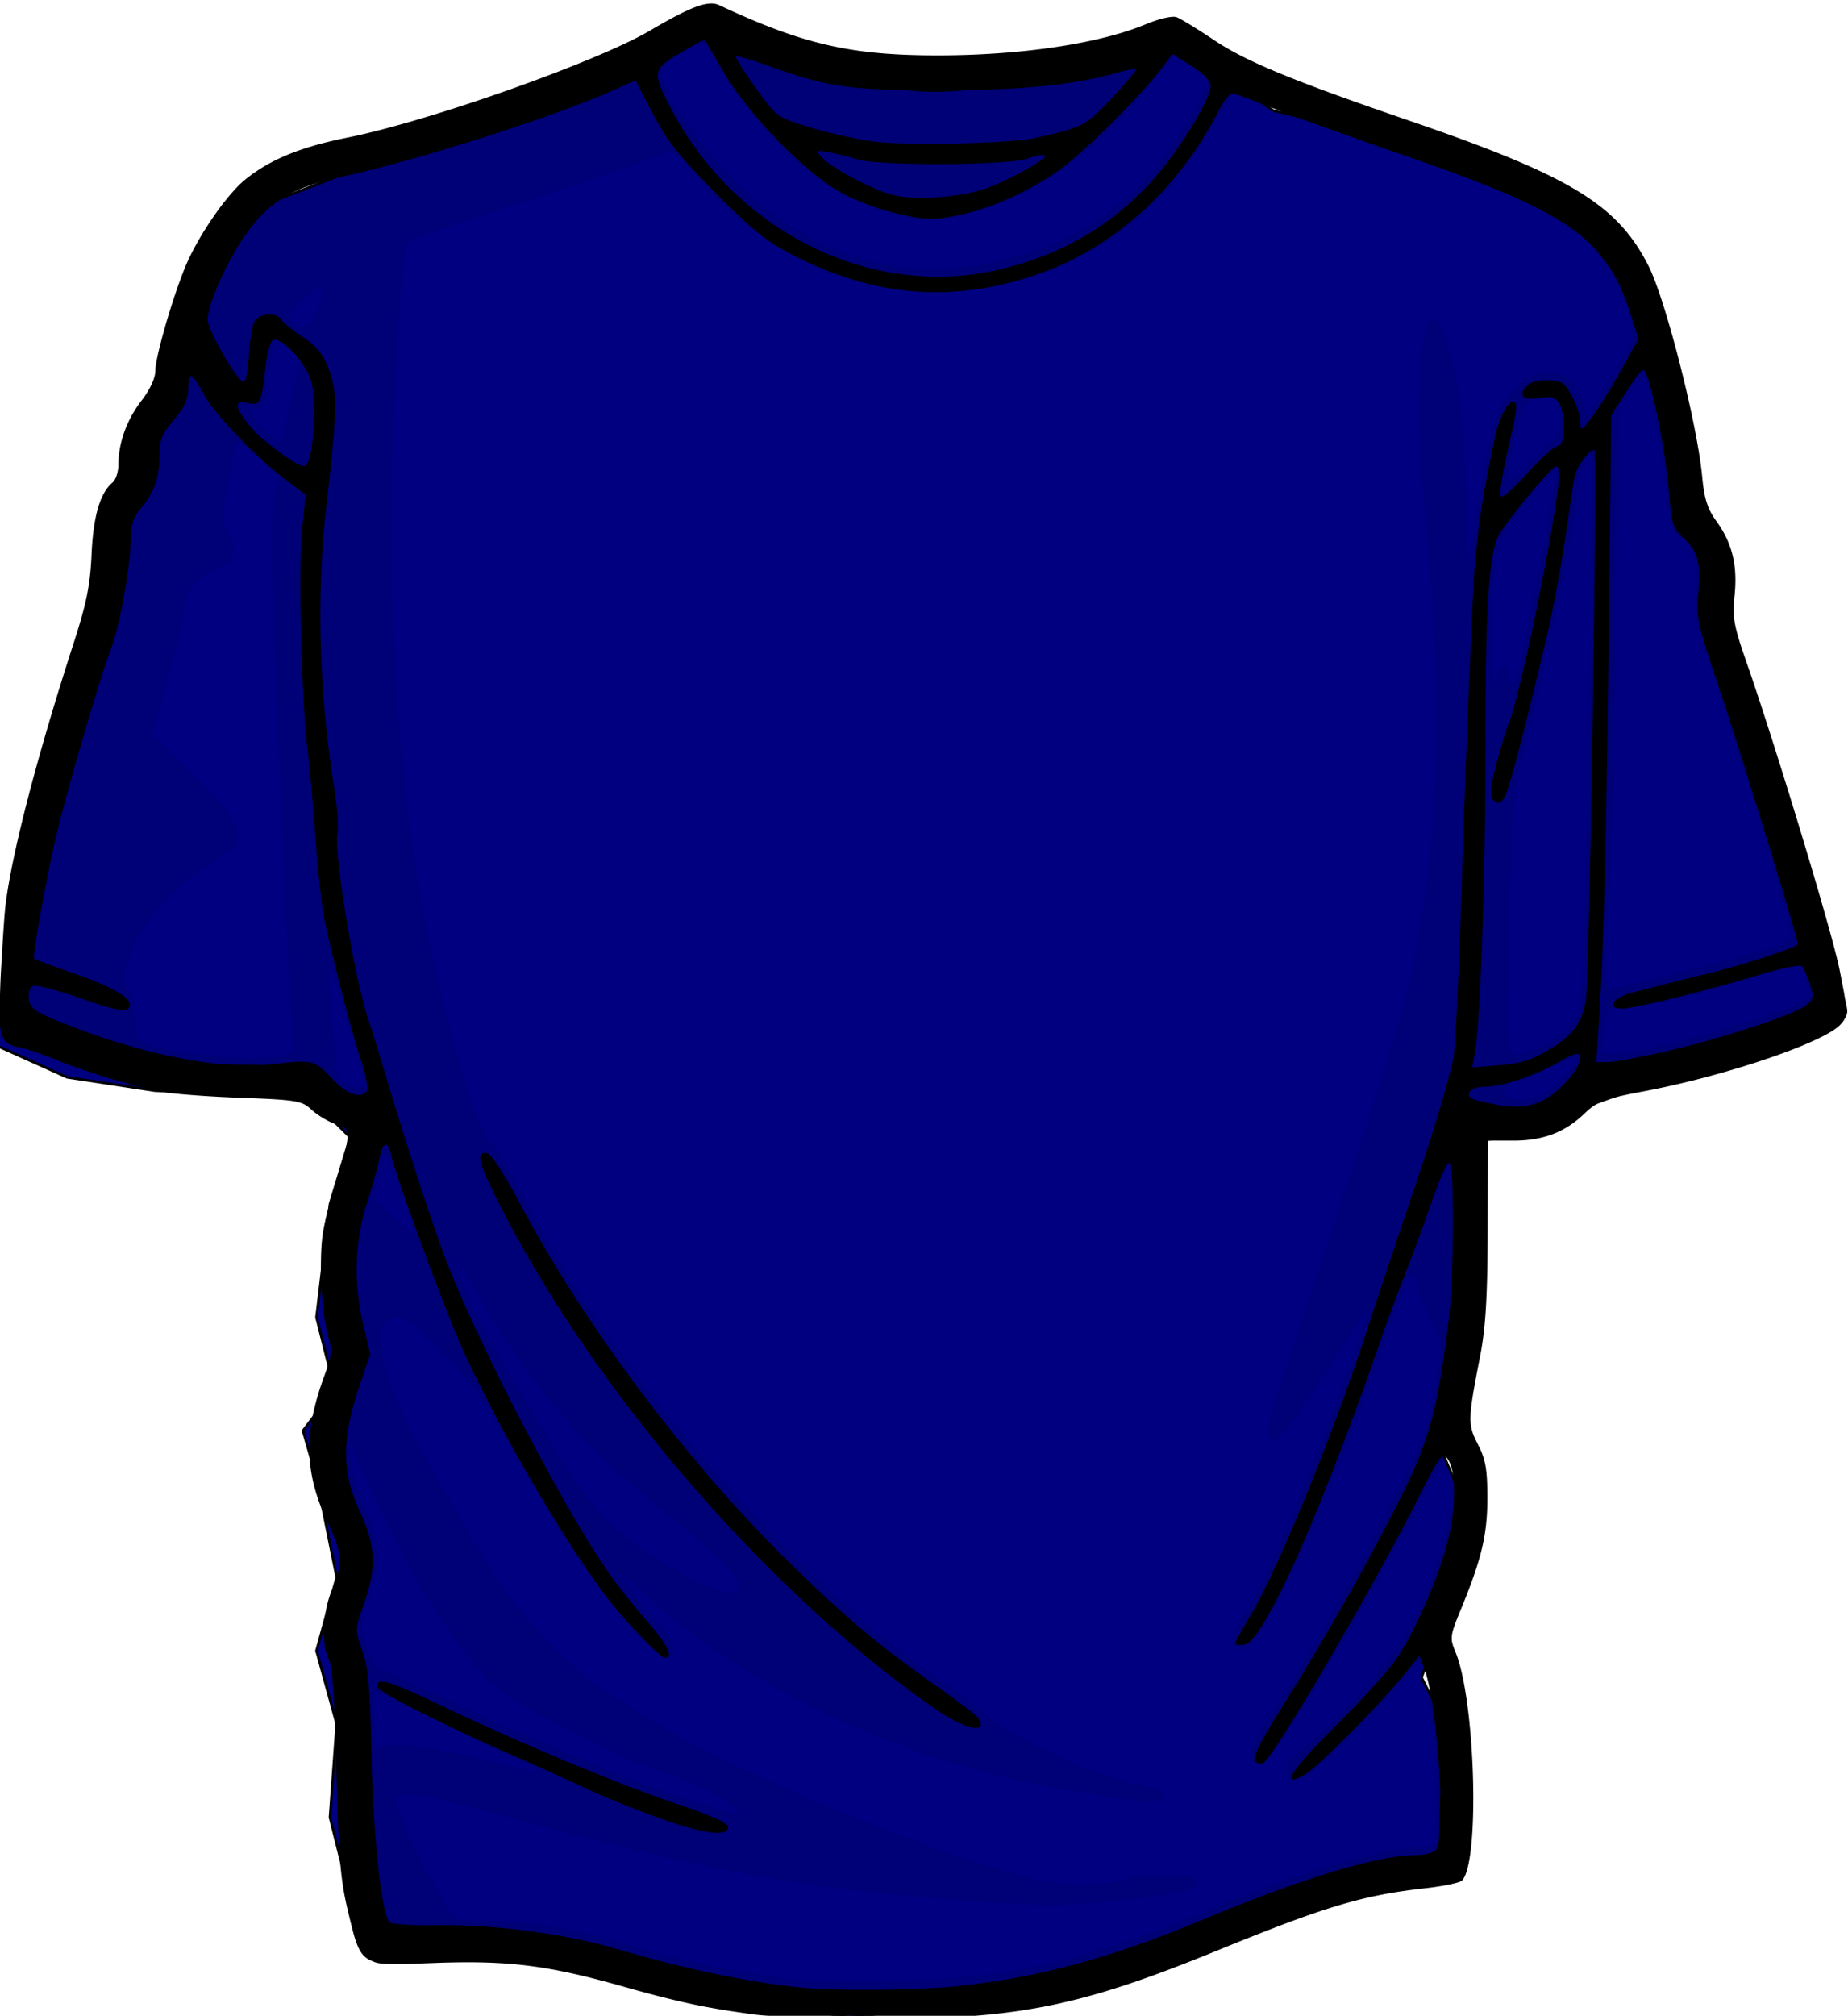
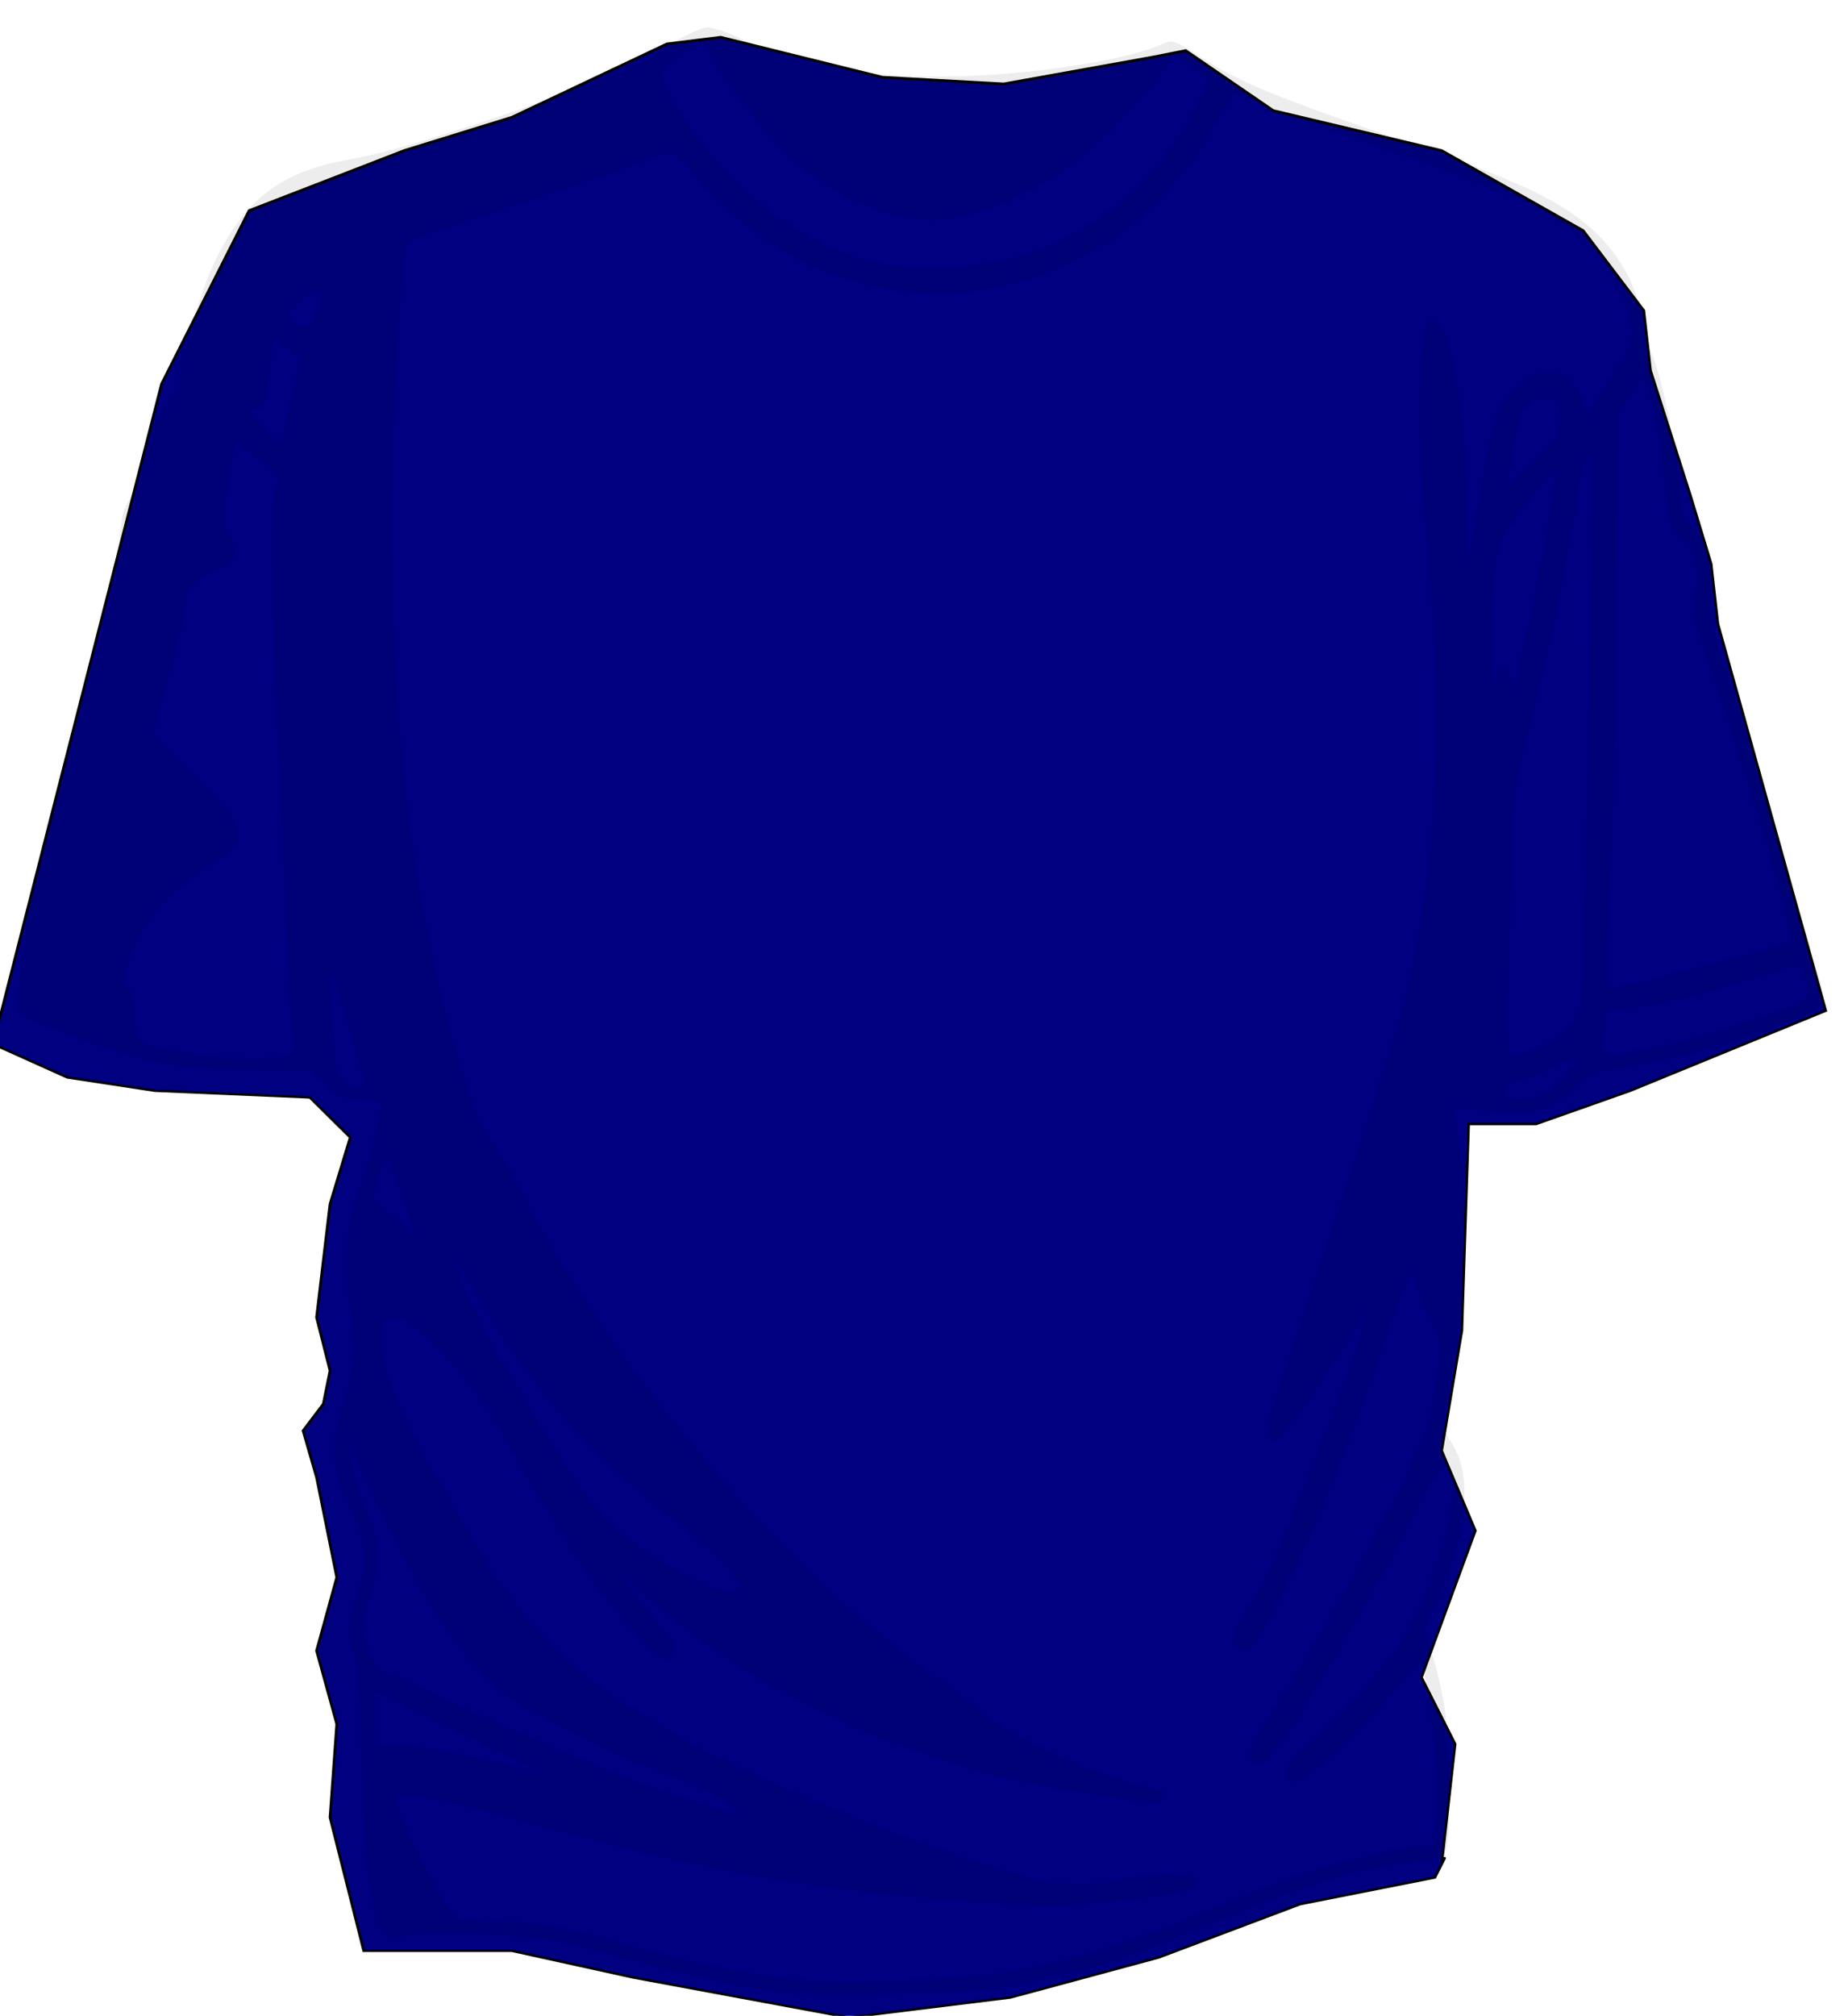
<svg xmlns="http://www.w3.org/2000/svg" viewBox="0 0 729.66 795.54" version="1.0">
  <path d="M-2.735 412l66.508-260.5 34.584-68.41 61.19-23.68 42.565-13.157L263.3 17.309l21.283-2.631 63.848 15.788 47.886 2.631 58.527-10.525 13.302-2.631 34.584 23.682 66.508 15.788 55.867 31.576 23.943 31.576 2.66 23.682 15.963 49.995 7.98 26.313 2.661 23.682 42.565 152.62-77.15 31.576-37.245 13.157h-26.603l-2.66 81.57-7.981 47.365 13.302 31.576-21.283 57.889 13.302 26.313-5.32 47.364s2.66-5.263 0 0l-2.661 5.262-53.207 10.525-55.867 21.05-58.527 15.788-63.848 7.894-85.131-15.788-47.886-10.525h-58.527l-13.302-52.626 2.66-36.838-7.98-28.944 7.98-28.944-7.98-39.47-5.321-18.419 7.98-10.525 2.66-13.157-5.32-21.05 5.32-44.732 7.982-26.313-15.962-15.788-61.188-2.631-34.584-5.263-29.264-13.157z" stroke="#000" stroke-width="1.006" fill="navy" />
  <path d="M279.308 10.81c-3.24-.01-16.75 7.11-23.12 12.19-3.61 2.88-41.35 17.27-67.29 25.66-29.33 9.48-37.74 11.8-53.46 14.78-24.62 4.67-38.651 15.47-50.004 38.47-3.215 6.51-7.033 16.94-8.47 23.19-1.434 6.24-3.294 12.06-4.124 12.9-.83.85-1.5 4.55-1.5 8.25 0 6.47-.687 7.85-10.531 21.19-1.386 1.88-3.1 8.24-3.812 14.16-.941 7.81-2.303 11.87-5.032 14.78-3.156 3.36-4.005 6.68-5.25 20.69-1.606 18.07-2.365 21.18-13.437 56.4-8.523 27.11-15.503 53.84-20.156 77-3.556 17.7-6.502 43.81-5.407 48.1.38 1.48 3.73 3.8 7.438 5.15s10.827 3.94 15.812 5.75C58.89 419.63 67.832 421.35 96.122 422l27.216.63 5.69 5.68c4.96 4.97 6.68 5.69 13.72 5.69 4.43 0 8.06.52 8.06 1.19 0 3.28-8.67 35.69-10.5 39.28-3.3 6.48-4.48 27.05-2.31 39.78 2.91 17.07 2.54 22.89-2.53 39.69-5.38 17.8-4.85 23.68 3.87 43.56 5.82 13.25 6.17 19.78 1.72 31.07-3.7 9.39-4.15 18.07-1.22 23.21 1.38 2.42 2.33 16.17 3 43.25 1 40.15 3.91 62.93 8.63 67.78 1.57 1.62 4.26 1.77 11.62.6 10.82-1.73 47.07.14 59.85 3.09 4.46 1.03 16.89 4.32 27.59 7.28 19.5 5.41 47.81 11.38 59.97 12.66 3.57.37 22.2.49 41.37.25 28.25-.35 38.09-1.12 51.88-3.97 28.83-5.96 43.27-10.54 74.69-23.78 34.56-14.56 59.88-22.28 79.81-24.31 8.15-.83 11.41-1.88 12.56-4.03 2.07-3.86 1.99-38.56-.12-54.5-.93-6.98-3.22-17.16-5.1-22.63l-3.4-9.9 5.96-13.94c11.53-26.85 13.22-48.04 4.79-60.47-3.15-4.63-3.86-7.17-3.04-11 9.56-44.51 11.08-81.86 4.69-115.88l-1.03-5.47 11.16 1.26c20.15 2.27 28.74-.01 38.5-10.29 3.5-3.68 6.68-5.18 12.97-6.03 19.82-2.68 45.88-9.45 66.71-17.34 19.36-7.34 19.02-6.73 13.82-23.88-1.77-5.82-5.47-18.62-8.22-28.43-6.64-23.66-16.21-54.52-26.13-84.19-7.26-21.72-7.98-25.17-7.03-33.41 1.36-11.69-1.12-20.95-7.03-26.22-4.26-3.8-4.72-5.28-5.72-19.31-1.02-14.37-7.3-43.66-10.78-50.16-.87-1.63-1.59-4.79-1.59-7.03 0-2.23-1.97-9.32-4.35-15.75-6.56-17.7-18.94-30.15-40.15-40.4-8.98-4.34-26.18-11.25-38.22-15.38-65.39-22.42-78.47-27.77-94.88-38.65-7.66-5.09-10-5.93-12.78-4.6-14.61 7.02-56.57 13.25-89.22 13.25-32.69 0-55.62-4.51-79.56-15.65-4.46-2.08-9.76-3.78-11.75-3.79zm-2.19 6.47c.94 0 3.17 2.84 4.94 6.32 5.85 11.45 23.11 32.78 33.41 41.28 20.17 16.64 43.73 24.53 61.84 20.69 19.57-4.16 36.58-12.83 53.72-27.38 8.48-7.19 24.49-24.94 29.62-32.81l2.63-3.97 6.72 4.44c3.69 2.44 6.72 5.19 6.72 6.09 0 3.86-10.18 21.28-18.57 31.81-17.18 21.57-39.61 34.68-69 40.35-35.63 6.86-68.74-3.62-97.06-30.79-15.18-14.56-31.03-37.68-31.03-45.28 0-2.28 12.66-10.75 16.06-10.75zm210.03 19.44c.25 0 5.49 2.1 11.63 4.63s15.56 6.1 20.91 7.96c5.35 1.87 23.5 8.16 40.34 14 36.04 12.51 54.2 20.95 64.37 29.91 7.87 6.93 16.21 20.93 19.22 32.25 2.06 7.73 1.44 9.43-10.22 27.91l-6.56 10.4-2.25-5.56c-3.5-8.67-6.61-11.22-13.56-11.22-4.98 0-7.51 1.22-12.69 6.1-7.46 7.02-8.98 11.79-14.59 45.78-1.99 12.04-3.9 22.19-4.25 22.56s-.63-9.32-.63-21.56c0-38.31-6.62-73.97-13.72-73.97-4.05 0-6 32.76-3.71 62.44.95 12.41 1.99 25.22 3.62 44.59 3.87 46.09 2.39 92.87-4.16 131.31-5.05 29.69-6.33 34.2-33.96 117.41-12.47 37.54-23.4 70.51-24.29 73.25-1.94 6.01-2.13 13.65-.31 13.66 3.34 0 12.3-12.35 34.13-47.04l3.56-5.65-1.09 4.84c-1.79 7.81-9.3 28.82-20.57 57.56-12.08 30.84-18.99 45.95-26.56 58-5.92 9.43-6.63 12.97-2.87 14.41 4.4 1.69 8.99-4.61 20.28-27.81 12.79-26.3 21.3-47.78 39.56-99.72 2.98-8.47 5.93-16.66 6.56-18.22 1.38-3.4 4.07-2.19 4.06 1.84 0 1.59 2.32 7.5 5.13 13.13 5.56 11.12 5.56 11.42-.19 39.75-2.85 14.09-36.22 76.41-62.78 117.31-9.02 13.9-10.23 18.88-4.56 18.88 2.24 0 6.01-4.18 12.37-13.78 13.15-19.83 35.62-58.75 48.85-84.6 6.27-12.26 11.98-21.95 12.65-21.53 2.53 1.56 3.33 13.88 1.5 22.97-3.82 19.01-13.77 42.82-22.53 53.97-11.94 15.21-25.19 29.32-33.69 35.87-6.4 4.94-8.66 7.74-8.31 10.19.27 1.86 1.6 3.59 2.94 3.84 3.71.71 21.96-15.36 36.44-32.06l12.93-14.94 1.88 4.63c2.99 7.48 5.81 35.83 5.22 52.47l-.53 15.4-4.88.44c-21.37 1.91-52.38 11.22-87.56 26.31-23.46 10.07-49.08 18.02-73.03 22.66-19.98 3.87-68.81 5.67-89.94 3.34-17.02-1.87-43.42-7.44-61.59-13-20.31-6.21-39.84-9.75-54.1-9.78-6.36-.01-13.06-.42-14.84-.9-4.11-1.11-26.31-44.49-24.38-47.63 1.91-3.08 12.33-1.38 43.04 7.06 21.93 6.04 57.23 14.89 70.53 17.69 10.95 2.3 19.18 3.92 38.12 7.47 21.77 4.08 84.87 9.88 107 9.84 15.82-.02 50.81-4.15 55.25-6.53 2.62-1.4 3.02-2.33 1.6-3.75-2.19-2.18-21.08-1.8-29.44.6-7.44 2.13-24.03 1.99-33.47-.29-25.47-6.14-74.15-24.33-109.63-40.93-8.77-4.11-16.25-7.47-16.62-7.47-1.49 0-32.52-18.44-43.38-25.78-17.79-12.04-37.3-33.53-49.5-54.5-5.69-9.8-14.23-24.41-18.96-32.47-20.6-35.09-26.55-60.72-14.1-60.72 3.52 0 7.48 3.07 18.28 14.22 11.44 11.8 16.1 18.37 27.38 38.5 17.29 30.86 31.69 52.55 45.44 68.47 11.53 13.35 18 16.84 18 9.68 0-2.15-1.58-5.3-3.47-7-4.2-3.76-17.63-21.03-17.63-22.65 0-.64 3.82 2.45 8.5 6.87 38.68 36.53 102.75 66.99 162.56 77.28 39.93 6.88 42.97 7.11 42.97 3.5 0-1.33-.38-2.43-.84-2.43-3 0-26.92-7.21-33.06-9.97-18.84-8.46-33.66-16.58-36.63-20.06-1.78-2.1-8.35-7.23-14.59-11.41-59.17-39.66-129.33-120.33-166.28-191.22-5.58-10.7-11.74-21.03-13.72-22.97-7.39-7.22-22.39-62.21-29.78-109.18-10.3-65.45-12.17-146.86-5.35-231.82 1.01-12.52 1.46-13.91 5.16-15.68 2.23-1.08 22.63-7.99 45.37-15.35 22.75-7.36 44.39-14.71 48.1-16.34 3.7-1.63 7.74-2.57 8.94-2.07 1.2.51 5.31 4.87 9.15 9.66 8.51 10.61 25.37 24.48 38.16 31.41 21.02 11.38 47.42 16.35 70.31 13.22 42.15-5.77 73.41-27.15 95.59-65.32 4.02-6.91 7.51-12.56 7.75-12.56zM125.338 114c2.27-.4 2.38 2.46.06 8.35-2.86 7.28-6.62 8.78-10.43 4.18-1.88-2.26-1.32-3.34 4.03-8.25 2.85-2.61 4.98-4.04 6.34-4.28zm-16.56 20c.71 0 3.22 1.67 5.56 3.69l4.25 3.66-2.47 10.53c-1.35 5.79-2.87 13.25-3.4 16.59-.53 3.35-1.54 6.1-2.22 6.1-1.53 0-11.595-10.29-11.595-11.85 0-.63 1.008-1.12 2.245-1.12 3.09 0 4.32-3.76 5.41-16.63.51-6.02 1.51-10.97 2.22-10.97zm539.78 14.6c2.13 0 6.54 20.73 8.72 40.93 1.87 17.37 2.4 19.22 6.34 22.32 5.59 4.39 7.6 11.98 5.94 22.46-1.16 7.38-.63 10.37 4.41 24.97 14.73 42.68 34.87 110.25 33.31 111.72-1.66 1.57-15.48 5.6-43.97 12.85-13.75 3.49-25.97 6.37-27.16 6.37-2.64 0-2.77-8.13-.62-41.62.85-13.23 1.92-60.38 2.37-104.75l.85-80.69 4.25-7.28c2.35-4.01 4.85-7.28 5.56-7.28zm-37.75 8.43c4.16.03 5.32 2.59 5.13 9.41-.14 4.8-1.78 7.17-10.6 15.34l-10.4 9.66 1.03-7.22c.56-3.98 1.61-9.42 2.34-12.09.73-2.68 1.78-6.84 2.31-9.25.77-3.48 2.19-4.63 6.82-5.5 1.29-.25 2.41-.35 3.37-.35zm-517.16 17.69c1.133-.01 3.489 1.78 8.125 5.94l8.56 7.69-1.87 6.46c-1.93 6.73-1.37 40.69 1.68 103.79.83 16.94 2.27 49.26 3.19 71.81s2.09 41.65 2.6 42.47c.5.81-.54 2.25-2.29 3.19-7.76 4.15-54.307-.53-58.776-5.91-1.051-1.27-1.874-5.72-1.844-9.91.033-4.57-.954-8.76-2.438-10.47-2.104-2.42-2.166-3.85-.437-9.71 4.238-14.38 16.247-28.64 33.03-39.26 5.18-3.27 9.823-7 10.314-8.28 2.144-5.58-1.886-11.88-17.282-26.87l-16.062-15.63 1.687-6.25c.932-3.44 3.816-13.86 6.407-23.15 2.59-9.3 4.718-18.81 4.718-21.13 0-6.17 4.282-11.29 12.344-14.75 7.925-3.39 8.854-6.42 4.563-14.72-2.292-4.43-2.277-6.17-.032-18.15 1.367-7.29 2.687-14.52 2.938-16.07.113-.69.36-1.08.875-1.09zm534.46 4.94c.11 0 .23.04.32.12 1.38 1.38-2.76 211.44-4.29 217.19-1.73 6.55-8.49 13.13-17.31 16.81-3.12 1.31-7.08 2.38-8.81 2.38-3.08 0-3.13-1.23-2.06-51.5.93-43.82 1.57-53.28 4.31-63.63 4.93-18.64 7.11-27.51 9.34-38.12 1.13-5.35 2.61-11.92 3.32-14.6.7-2.67 2.49-11.77 3.96-20.24 1.48-8.48 3.39-18.48 4.22-22.22.84-3.74 1.53-9.05 1.53-11.82 0-4.54 3.84-14.32 5.47-14.37zm-13.22 5.44l-.9 4.87c-.5 2.68-1.38 8.14-1.94 12.16-1.84 13.15-13.21 68.09-14.31 69.18-.35.35-1.07-1.6-1.63-4.37-.55-2.77-1.73-4.58-2.62-4.03s-2.3 3.33-3.13 6.19c-1.98 6.86-2.2-27.23-.28-43.79 1.18-10.18 2.28-13 8.66-21.9 4.02-5.62 9.32-12.02 11.75-14.25l4.4-4.06zm94.54 195.93c1.43-.11 2.41.98 3 3.32.54 2.17 1.41 5.04 1.93 6.4.63 1.64-.64 3.3-3.75 4.91-7.76 4.01-34.2 12.36-52.31 16.53-19.53 4.49-25.94 4.93-25.94 1.75 0-1.21.46-5.47 1-9.47.9-6.54 1.36-7.19 4.78-6.53 3.55.68 22.85-2.86 33.94-6.22 2.68-.81 11.45-3.33 19.47-5.62 8.03-2.3 15.79-4.55 17.25-4.97.22-.07.42-.08.63-.1zm-579.13 1.28c.03-.01.06 0 .09.04.63.57 3.7 10.04 6.85 21.06 3.14 11.02 6.12 21.31 6.59 22.87.61 2.02-.06 2.85-2.28 2.85-5.76 0-8.89-3.84-9.31-11.44-.22-3.96-.98-13.79-1.69-21.81-.67-7.53-.75-13.34-.25-13.57zm491.59 35.16c.49-.07.75-.01.75.19 0 2.6-8.35 11.52-13.09 13.97-5.49 2.83-13.83 3.1-15.44.5-1.27-2.07 3.51-6.25 7.16-6.25 1.28 0 6.61-2.18 11.84-4.85 3.93-1.99 7.33-3.35 8.78-3.56zM152.298 456c.39.04.79.9 1.38 2.31 2.61 6.31 8.13 21.49 9.28 25.54.56 2 .78 3.63.5 3.59-.29-.04-4.04-3.31-8.35-7.28l-7.84-7.22 2.37-9.34c1.39-5.46 2.01-7.65 2.66-7.6zm26.94 40.69c.61.21 3.49 4.54 7.28 11.06 22.21 38.26 43.93 63.81 74.53 87.69 17.49 13.65 30.81 26.66 30.81 30.13 0 6.3-14.67 1.3-35.22-12-16.35-10.59-24.28-19.52-38.78-43.57-7.2-11.94-16.16-26.67-19.9-32.75-6.58-10.68-16.42-31.71-18.75-40.03-.12-.42-.11-.58.03-.53zm-41.56 71.06l3.06 7.32c17.97 42.91 40.36 78.99 57.53 92.68 7.07 5.64 52.04 28.89 55.91 28.91 1.61.01 22.99 8.78 29.03 11.91 2.65 1.37 5.78 3.63 6.93 5.03 3.05 3.66.7 3.14-24.21-5.16-19.21-6.4-63.92-25.26-93.66-39.53-10.92-5.24-20.83-9.53-22.03-9.53s-3.54-4.05-5.22-9c-3.05-8.98-3.07-9.03.53-19.07 5-13.94 4.67-22.8-1.31-35.59-2.7-5.78-5.26-14.42-5.72-19.22l-.84-8.75zm10.43 99.72c.4 0 10.11 4.59 21.57 10.19s26.31 12.86 33 16.12c14.05 6.87 13.82 6.95-5.69 2.13-21.97-5.43-35.42-7.7-42.38-7.1l-6.25.57-.5-10.97c-.26-6.02-.14-10.94.25-10.94z" fill-opacity=".071" />
-   <path d="M281.238 1.38c-.34-.02-.69 0-1.06.03h-.06c-.29 0-.62.06-.97.12-.04.01-.09-.01-.13 0-4.45.71-11.09 3.91-22.31 10.5-21.09 12.4-87.25 35.8-119.44 42.25-18.6 3.73-30.52 8.61-40.342 16.5-7.494 6.03-18.814 22.48-23.812 34.63-5.128 12.46-11.781 35.58-11.781 40.9 0 2.95-2.123 7.49-5.532 11.91-5.768 7.48-9.047 16.61-9.062 25.22-.005 2.79-1.026 5.93-2.281 6.97-4.952 4.11-7.64 13.31-8.313 28.47-.54 12.18-2.02 19.35-7.156 35.22-14.437 44.57-24.446 83.18-26.844 103.43-.341 2.89-.878 10.44-1.344 18.82-.02.36-.042.69-.062 1.06-.243 3.67-.474 7.31-.594 10.65-.14 3.86-.207 6.88-.25 9.44-.098 5.83.086 8.81.75 10.53.01.04.02.09.031.13 1.066 3.61 3.353 4.48 7.656 5.37 2.837.59 9.158 2.76 14.062 4.82 9.11 3.8 25.875 9.02 38.938 12.15 4.013.96 18.583 2.18 32.406 2.69 23.5.87 25.42 1.18 29.25 4.75 2.26 2.1 6.53 4.68 9.5 5.72 1.6.55 2.71.94 3.47 1.44.01 0 .02.02.03.03.46.35.81.79 1.09 1.28.43 1.08.21 2.69-.25 5.56-.56 3.54-2.55 10.56-4.4 15.59-1.86 5.04-4.05 13.53-4.91 18.88-1.71 10.67-.59 32.3 2.16 41.53 1.44 4.85 1.19 7.4-1.47 14.59-8.5 23.04-8.12 38.71 1.37 58.79 5.58 11.77 5.81 16.03 1.47 26.15-3.65 8.53-4.25 21.95-1.22 27.28 1.38 2.42 2.33 16.41 3 44.07.84 34.21 1.54 42.91 4.63 55.71 2.92 12.13 4.01 17.33 9.47 19.38l.09.03c1.55.77 3.4 1.07 5.69 1.03 4.27.29 10.07.03 18.34-.28 29.4-1.11 44.99.81 74.69 9.19 22.45 6.33 32.89 8.54 52.31 11.15 1.84.25 5.21.5 9.41.72 1.02.23 1.75.44 1.87.57.53.52 11.4.55 25.44.31h.38c2.5.04 5.01.04 7.5.06 57.92.4 82.91-4.46 137.81-26.87 42.74-17.45 57.49-21.87 82.16-24.63 7.16-.8 13.75-2.16 14.62-3.03 7.16-7.16 5.31-71.36-2.59-90.28-2.26-5.41-2.14-6.36 2.22-16.91 8.13-19.72 10.42-29.39 10.4-43.97-.01-11.17-.7-15.14-3.72-20.97-4.09-7.91-4.05-9.75.88-34.96 2.16-11.05 2.89-23.17 2.97-49.79l.09-35.06 1.56-.09h8.38c11.83 0 20.43-3.25 28.15-10.66 5.04-4.83 7.71-5.84 23.79-8.87 32.03-6.05 70.67-19.16 77.25-26.22.8-.86 1.38-1.57 1.78-2.41l.03-.06c.63-.96.94-1.92.94-2.88 0-.77-.35-2.65-.91-5.15-.43-2.73-1.13-6.26-2.13-11.25-2.96-14.84-25.2-88.23-36.84-121.6-4.94-14.17-5.52-17.46-4.62-26.03 1.24-11.84-.93-20.73-7.13-29.28-3.57-4.93-4.83-8.88-5.66-17.69-1.96-20.92-14.43-69.82-21.18-83.12-12.35-24.31-30.8-35.5-94.72-57.41-45.82-15.7-64.27-23.3-76.88-31.75-6.49-4.34-13.11-8.4-14.72-9-1.67-.61-6.87.58-12.15 2.78-18.21 7.6-48.84 12.21-81.41 12.29-34.8.07-53.82-4.26-87.06-19.82-.81-.38-1.7-.6-2.72-.65zm-3.12 14.06c.01 0 .01-.01.03 0 .01 0 .02.03.03.03l7.75 13.31c9.79 16.86 32.95 40.35 47.03 47.75 5.37 2.82 15.21 6.39 21.87 7.91 10.49 2.38 13.53 2.47 22.66.69 12.86-2.51 27.29-8.8 39.97-17.47 9.39-6.42 33.21-29.98 41.28-40.81l4.19-5.6 7.53 4.78c4.67 2.96 7.56 5.97 7.56 7.88.01 4.41-9.78 21.19-18.97 32.53-17.24 21.28-39.65 34.78-67.37 40.56-49.62 10.35-102.3-16.56-127.19-64.97-7.14-13.9-6.93-14.79 5.38-21.87l8.25-4.72zm12.87 6.81c1.4.09 6.32 1.55 11.91 3.56 20.16 7.28 29.34 9.27 53.34 9.69 9.32.97 15.29.97 26.72 0 26.34-.47 43.49-2.57 59.37-7.12 3.02-.87 5.78-1.29 6.13-.94s-3.98 5.5-9.63 11.44c-10.39 10.93-11.05 11.25-29.71 15.5-9.87 2.24-50.36 3.2-63.91 1.5-6.61-.83-17.95-3.35-25.22-5.57-13.18-4.02-13.26-4.04-21.66-15.65-4.63-6.41-8.09-11.97-7.71-12.35.04-.04.17-.07.37-.06zm-40.09 9.47c.01 0 .02.03.03.03l6.9 13.25c5.53 10.61 10.52 16.94 24.79 31.28 14.56 14.65 20.27 19.2 30.84 24.57 32.12 16.3 62.15 18.75 95.16 7.75 29.99-10 55.99-33.03 71.9-63.72 3.21-6.2 5.2-8.43 7.06-7.85 1.44.45 9.56 3.53 18.04 6.82 8.47 3.28 30.99 11.33 50.06 17.9 63.46 21.89 78.45 32.34 87.78 61.22l3.16 9.72c.02.34.03.69.03 1 0 .23-.06.51-.13.84l-7.15 12.82c-4.18 7.44-9.33 15.64-11.44 18.21-3.73 4.57-3.85 4.6-3.91.97-.06-4.18-4.4-13.49-7.15-15.31-2.85-1.88-11.52-1.42-13.66.72-4.08 4.07-2.22 6.25 4.41 5.19 5.31-.85 6.6-.48 8.09 2.31 2.67 4.98 2.29 16.5-.53 16.5-1.27 0-6.66 4.8-11.97 10.69-5.31 5.88-10.05 10.08-10.53 9.31-.85-1.38.4-8.74 4.5-26.5 1.13-4.91 1.7-9.49 1.28-10.22-1.83-3.15-6.39 4.43-8.31 13.81-4.9 23.96-5.64 28.64-7.69 48.07-.91 8.59-3.62 74.19-5.5 133.18-.9 28.09-2.18 55.83-2.88 61.63-.72 6.03-7.24 28.21-15.25 51.87-7.69 22.74-16.34 48.65-19.21 57.57-12.61 39.15-34.63 93.13-45.44 111.37-3.53 5.95-6.41 11.27-6.41 11.84 0 .58 1.56.82 3.47.54 7.7-1.15 30.02-51.15 54.84-122.94 2.01-5.8 6.09-16.73 9.07-24.31s7.73-20.52 10.56-28.75c2.83-8.24 5.78-14.58 6.56-14.1 2 1.24 1.78 45.51-.31 62.22-4.66 37.24-7.73 48.01-21.19 74.31-13.08 25.56-28.2 52.02-46.4 81.16-7.16 11.45-9.95 17.3-8.82 18.44.92.91 2.42 1.19 3.35.62 4.23-2.61 43.1-68.99 59.84-102.15 9.57-18.97 10.79-20.66 12.78-17.94 3.66 5 3.44 20.67-.47 34.81-4.11 14.89-13.66 35.98-20.56 45.41-3.59 4.9-14.47 16.76-24.19 26.34-16.92 16.68-21.41 24.17-10.75 17.88 5.22-3.09 29.32-27.42 38.97-39.35l5.91-7.31 1.81 4.62c3.25 8.4 5.77 30.7 6.41 48.35v.44c-.02 1.34-.06 2.68-.1 4.03l-.4 15.53v.03c-.31 1.89-.72 3.19-1.25 3.72-1.07 1.07-4.4 1.94-7.38 1.94-15.19 0-45.3 9.09-84.72 25.56-36.18 15.12-64.9 22.84-97.56 26.28-14.14 1.49-46.86 1.82-59.72.59-20.69-1.96-47.52-7.52-73.22-15.15-20.7-6.15-48.93-9.93-71.62-9.6-9.66.15-18.17-.38-18.91-1.15-3.12-3.29-6.46-34.09-7.09-65.53-.54-26.88-1.24-34.92-3.63-41.63-1.39-3.93-2.13-6.05-2.12-8.28.01-.32.04-.65.06-.97.01-.07.03-.15.03-.22.25-2.14 1.13-4.69 2.69-9.12 5.03-14.33 4.65-22.84-1.63-36.35-7.07-15.23-7.24-28.24-.62-48.03l4.72-14.15-2.69-11.22c-3.98-16.48-3.52-32.86 1.34-48.19 2.23-7.02 4.49-15.15 5.04-18.06 1.15-6.15 3.13-6.9 4.37-1.66 2.41 10.17 21.09 61.03 28.19 76.75 14.07 31.17 39.55 75.1 56.84 97.97 7.21 9.53 21.35 24.31 23.25 24.31 3.5 0 .95-5.3-6.78-14.09-4.55-5.18-11.4-13.78-15.19-19.13-16.9-23.86-50.42-87.92-63.65-121.62-5.43-13.83-15.84-45.61-25.5-77.81-2.41-8.03-5.02-16.43-5.78-18.66-5.65-16.44-13.98-66.71-12.35-74.5.48-2.29-.14-10.36-1.37-17.94-5.93-36.52-7.02-75.94-3.1-110.25 4.36-38.04 4.49-45.26 1.13-54.28-2.31-6.18-4.72-9.19-10.28-12.87-4-2.65-7.82-5.78-8.53-6.94-1.91-3.12-8.9-2.56-10.72.84-.87 1.62-1.824 7.64-2.128 13.38s-1.257 10.38-2.125 10.34c-2.448-.1-14.156-20.38-14.156-24.53 0-5.68 6.795-21.38 13.687-31.66 9.832-14.66 18.912-20.37 39.442-24.81 29.53-6.39 82.79-23.32 106.53-33.87l9.25-4.13zm72.56 27.88c.66-.04 1.93.17 3.94.53 3.04.53 8.06 1.79 11.18 2.78 8.27 2.61 59.25 2.39 67-.28 3.41-1.18 6.58-1.77 7.04-1.32 1.19 1.19-12.57 8.98-22.57 12.79-9.82 3.73-28.36 5.13-37.5 2.84-7.82-1.97-24.18-10.57-27.9-14.69-1.69-1.86-2.29-2.6-1.19-2.65zm-214.91 74.53c4.05.15 12.42 9.59 14.38 16.59 1.88 6.73 1.22 25.04-1.13 31.16-.45 1.18-1.3 2.14-1.87 2.12-2.97-.09-16.61-10.19-21.064-15.59-6.284-7.63-6.64-10.78-1.063-9.38 4.847 1.22 5.407.11 6.967-13.9.63-5.65 2-10.57 3.03-10.91.23-.08.48-.1.75-.09zm540.25 12c.59.03.96.91 1.5 2.34 3.03 8.01 7.57 31.9 8.66 45.63 1.02 12.77 1.54 14.5 5.72 18.21 5.74 5.12 6.98 9.87 5.84 22.44-.81 8.94-.04 12.33 7.97 35.91 7.68 22.61 31.02 98.38 31.38 101.81-.02.1-.01.19-.04.28-1.32 1.46-22.76 8.4-35.59 11.47-5.8 1.39-13.1 3.2-16.22 4.03s-9.14 2.38-13.37 3.44c-7.92 1.99-10.76 6.37-4.13 6.37 4.68 0 33.52-7.1 53.78-13.25 8.81-2.66 16.53-4.24 17.19-3.5s2.08 3.91 3.13 7.04c1.7 5.06 1.53 5.95-1.44 8.37-4.53 3.69-34.2 13.41-55.97 18.34-9.81 2.23-19.88 4.06-22.38 4.07l-4.56.03.88-13.38c2.05-31.72 3.07-70.73 4-153.65l1-87.94c.16-.39.35-.8.56-1.25l5.75-8.81c3.82-5.81 5.37-8.06 6.34-8zm-573.28 2.25c.67 0 3.022 3.45 5.25 7.68 4.05 7.7 21.478 25.57 33.528 34.44l6.38 4.72-1.41 13.47c-1.57 14.87-.25 68.16 2.16 87.22.84 6.69 2.18 21.65 3 33.25.82 11.59 2.25 25.46 3.15 30.81 1.93 11.38 10.18 43.64 14.97 58.47 1.84 5.68 2.88 11.08 2.32 12-2.18 3.52-8.05 1.44-13.97-4.97-6.58-7.12-7.44-7.34-23.38-5.47-.84.1-1.72.18-2.59.25l-7.22-.06c-3.694-.04-6.803-.1-9.657-.16-19.177-1.67-42.688-7.8-66.468-17.62-7.991-3.3-9.797-4.78-10.22-8.25-.301-2.49.409-4.56 1.72-5.06 1.226-.47 9.756 1.76 18.968 4.96 11.93 4.16 17.26 5.34 18.5 4.1 3.157-3.16-4.133-8-20.656-13.75-8.145-2.84-15.036-5.37-16.187-5.94a4.289 4.289 0 01-.313-.59c-.043-4.1 5.58-34.7 9.156-49.47 4.465-18.44 17.326-62.26 21.032-71.66 3.58-9.08 7.992-33.26 8-43.81.004-5.69 1.022-8.77 4.03-12.34 5.346-6.36 7.345-12.04 7.345-20.88 0-6.04.983-8.51 5.656-13.97 4.015-4.69 5.687-8.19 5.687-12 0-2.96.549-5.37 1.219-5.37zm553.75 29.22c.11.01.2.04.28.12 1.2 1.2-1.96 207.66-3.31 216.28-1.49 9.59-4.96 14.39-14.62 20.25-6.69 4.06-11.16 5.46-19.5 6.13l-10.82.87 1.1-6.31c2.22-12.81 4.22-72.64 4.12-123.88-.09-50.15 1.36-72.51 5.19-79.75 2.96-5.58 21.03-27.28 22.72-27.28 1.17 0 1.39 2.86.69 8.53-3.1 24.99-15.07 82.21-19.41 92.82-1.09 2.67-3.34 10.15-5 16.62-2.43 9.47-2.65 12.16-1 13.78 1.63 1.61 2.46 1.47 4.12-.78 1.72-2.32 8.36-27.46 17.22-65.28 2.54-10.83 6-30.04 8.03-44.59 1.07-7.58 2.24-15.25 2.6-17.03.77-3.77 5.91-10.7 7.59-10.5zm-6.84 238.31c5.92 0-5.55 15.27-14.19 18.87-5.11 2.14-10.95 2.54-17.5 1.16-1.78-.38-4.9-1.04-6.91-1.47-6.3-1.34-4.42-5.59 2.47-5.59 6.77 0 20.21-4.48 28.94-9.63 3.12-1.84 6.35-3.34 7.19-3.34zm-430.94 39.12c-3.49-.18-2.28 4.32 4.59 18.07 37.48 74.97 107.4 156.07 174.13 201.96 11.29 7.77 20.53 9.32 15.78 2.66-.65-.92-8.69-6.98-17.84-13.47-21.96-15.56-33.24-25.01-54.47-45.59-41.05-39.81-82.44-94.64-108.31-143.53-6.28-11.87-11.37-19.67-13.1-20-.27-.06-.55-.08-.78-.1zm-40.97 208.66c-1.21.1-1.62.8-1.62 2 0 1.83 25.54 14.78 52.4 26.56 10.86 4.76 24.85 11.09 31.1 14.03 6.24 2.95 19.01 8.06 28.37 11.41 17.31 6.18 26.75 7.34 26.75 3.25 0-.43-.79-1.05-2.12-1.81-.02-.02-.04-.05-.07-.07-.58-.48-1.37-.89-2.18-1.12-.04-.01-.06-.02-.1-.03-3.46-1.62-8.8-3.65-15.81-6-23.11-7.76-61.2-23.65-93.44-39-14.11-6.72-20.6-9.44-23.28-9.22z" />
</svg>